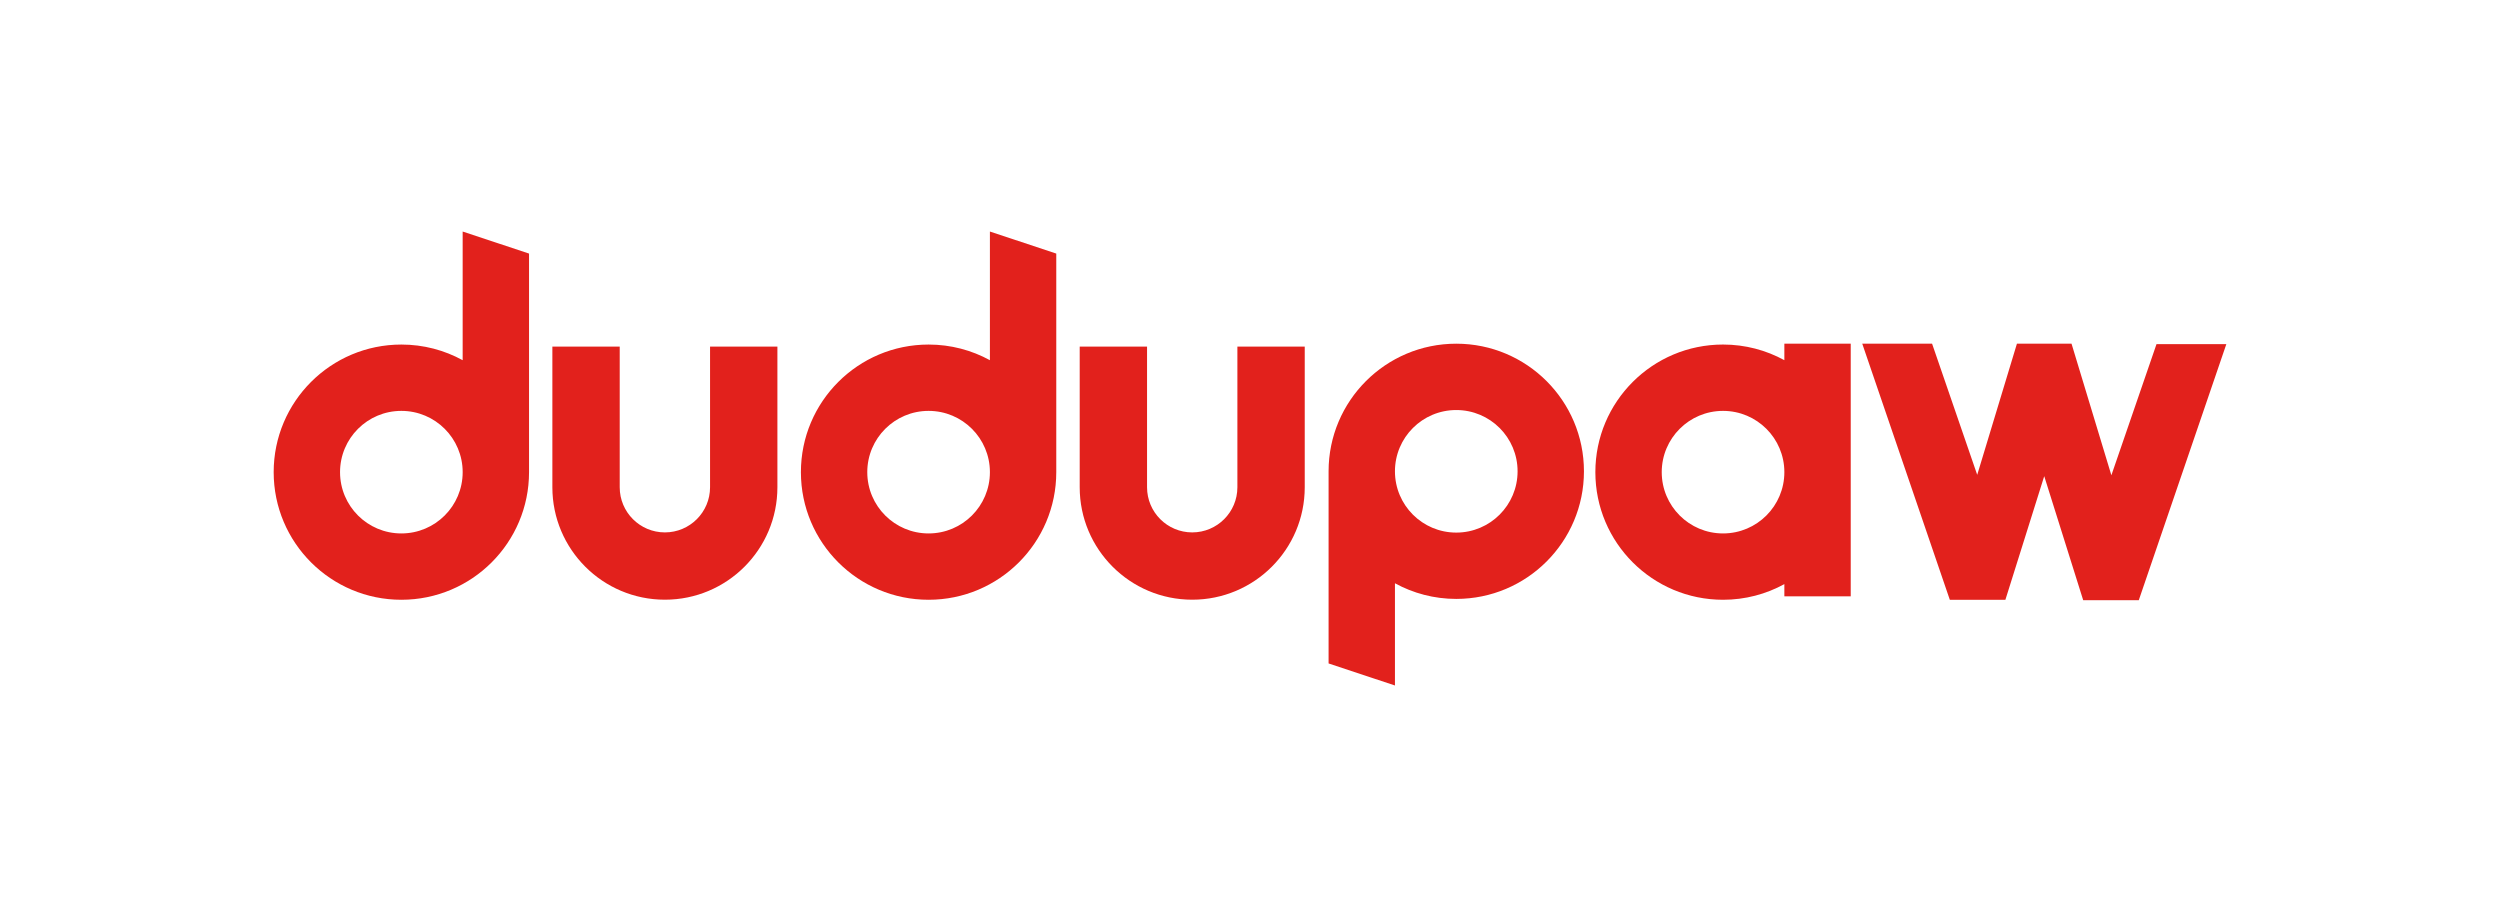
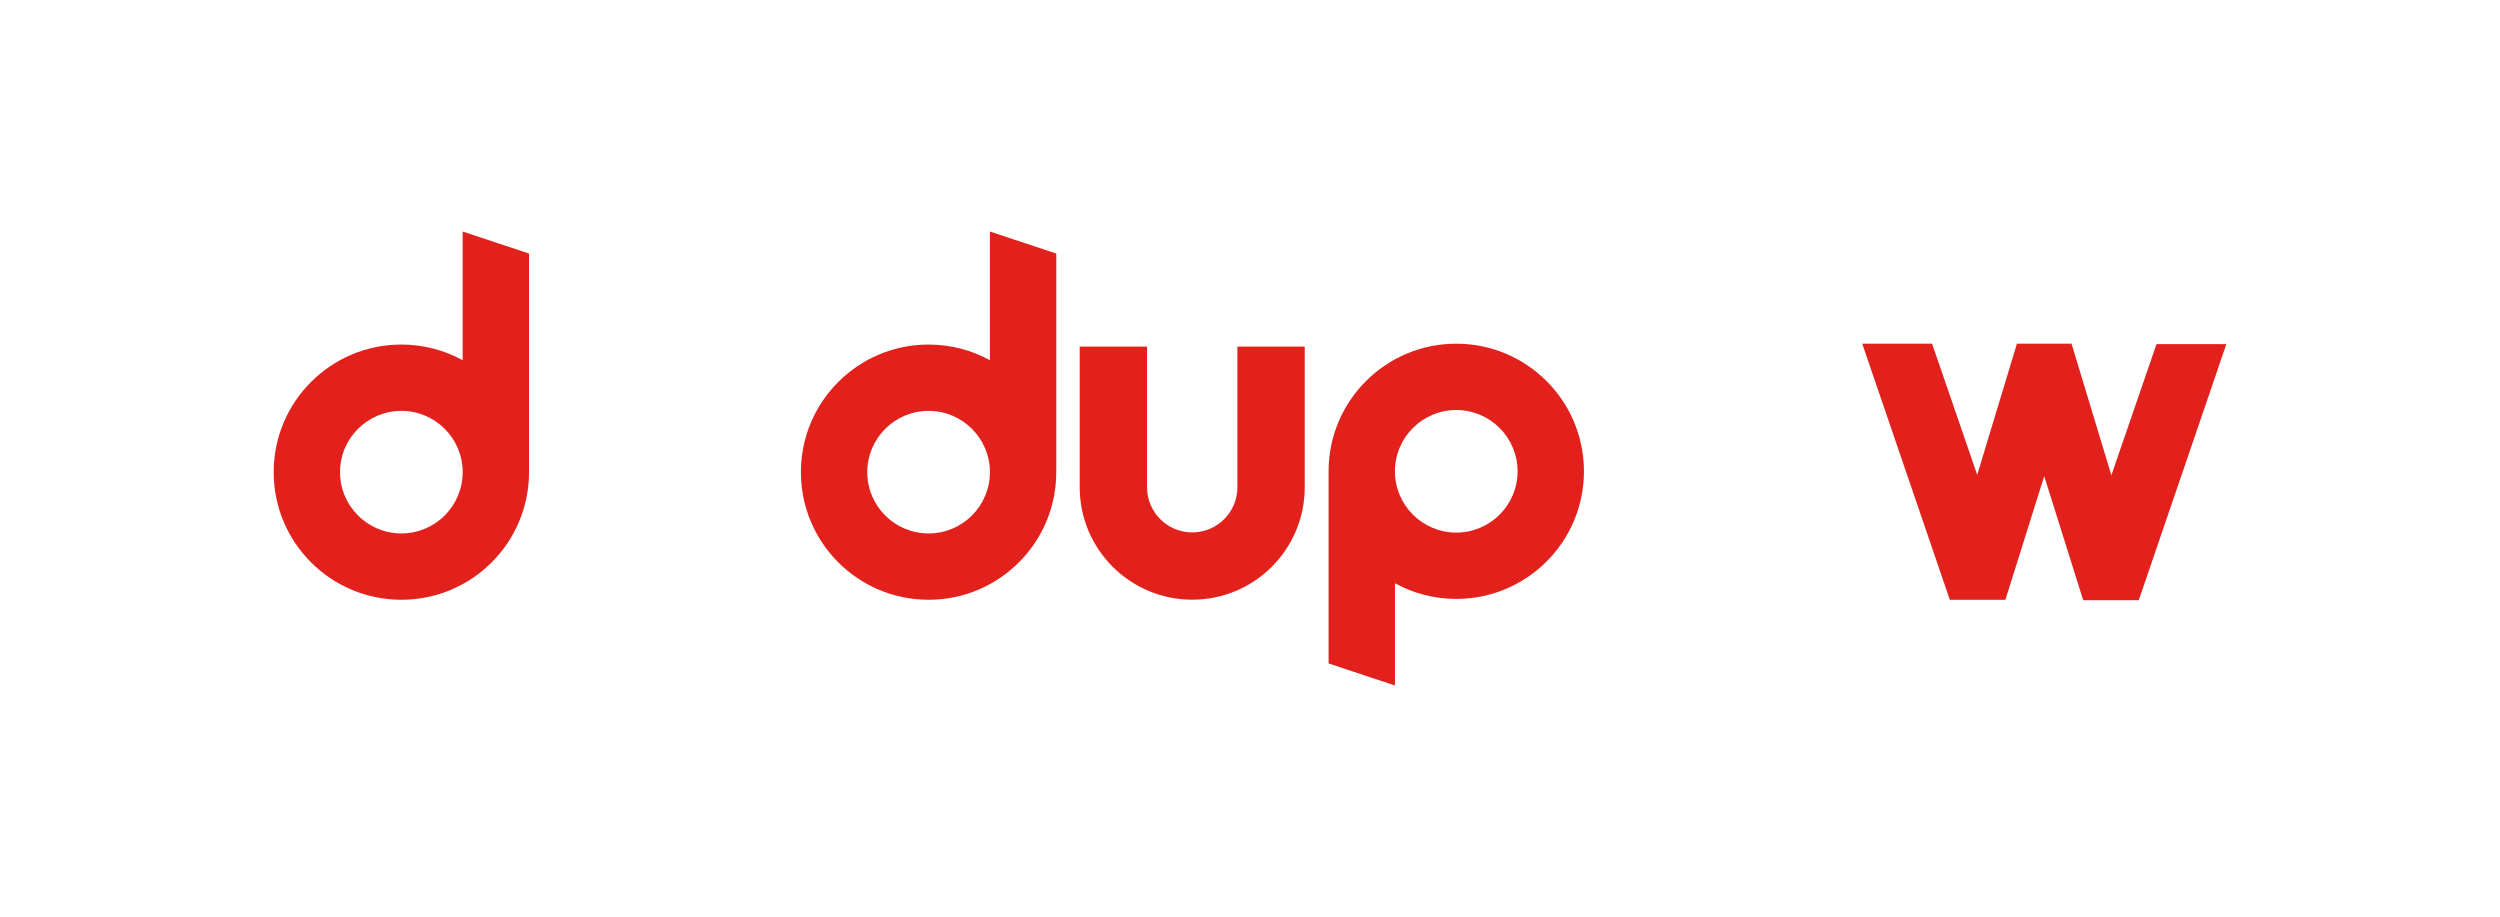
<svg xmlns="http://www.w3.org/2000/svg" fill="none" viewBox="0 0 4257 1561" height="1561" width="4257">
-   <rect fill="white" height="1561" width="4257" />
  <path fill="#E2211C" d="M683.431 1021.29C803.51 1021.29 900.85 924 900.85 803.99V431.795L787.82 394.26V613.35C756.82 596.37 721.26 586.7 683.412 586.7C563.356 586.7 466.01 683.99 466.01 803.99C466.01 924 563.356 1021.29 683.431 1021.29ZM683.431 699.65C741.1 699.65 787.84 746.36 787.84 803.99C787.84 861.62 741.1 908.34 683.431 908.34C625.766 908.34 579.025 861.62 579.025 803.99C579.025 746.36 625.766 699.65 683.431 699.65Z" />
-   <path fill="#E2211C" d="M1132.19 1021.17C1237.99 1021.17 1323.76 935.45 1323.76 829.71V590.16H1209.08V829.71C1209.08 872.16 1174.64 906.58 1132.17 906.58C1089.69 906.58 1055.25 872.16 1055.25 829.71V590.16H940.57V829.71C940.61 935.45 1026.38 1021.17 1132.19 1021.17Z" />
  <path fill="#E2211C" d="M1581.2 1021.29C1701.28 1021.29 1798.62 924 1798.62 803.99V431.795L1685.61 394.26V613.35C1654.61 596.37 1619.05 586.7 1581.2 586.7C1461.13 586.7 1363.78 683.99 1363.78 803.99C1363.78 924 1461.13 1021.29 1581.2 1021.29ZM1581.2 699.65C1638.87 699.65 1685.61 746.36 1685.61 803.99C1685.61 861.62 1638.87 908.34 1581.2 908.34C1523.54 908.34 1476.8 861.62 1476.8 803.99C1476.8 746.36 1523.56 699.65 1581.2 699.65Z" />
  <path fill="#E2211C" d="M2030.13 1021.17C2135.94 1021.17 2221.71 935.45 2221.71 829.71V590.16H2107.03V829.71C2107.03 872.16 2072.59 906.58 2030.11 906.58C1987.64 906.58 1953.2 872.16 1953.2 829.71V590.16H1838.52V829.71C1838.56 935.45 1924.33 1021.17 2030.13 1021.17Z" />
  <path fill="#E2211C" d="M2375.32 993.18C2406.32 1010.16 2441.89 1019.83 2479.73 1019.83C2599.81 1019.83 2697.15 922.54 2697.15 802.54C2697.15 682.53 2599.81 585.24 2479.73 585.24C2359.65 585.24 2262.31 682.53 2262.31 802.54V1129.72L2375.32 1167.26V993.18ZM2479.73 698.21C2537.4 698.21 2584.14 744.93 2584.14 802.56C2584.14 860.19 2537.4 906.9 2479.73 906.9C2422.06 906.9 2375.32 860.19 2375.32 802.56C2375.32 744.93 2422.06 698.21 2479.73 698.21Z" />
-   <path fill="#E2211C" d="M2934 1021.29C2971.85 1021.29 3007.41 1011.61 3038.41 994.63V1015.42H3151.42V803.99V585.24H3038.41V613.33C3007.41 596.35 2971.85 586.68 2934 586.68C2813.93 586.68 2716.58 683.97 2716.58 803.97C2716.58 923.98 2813.93 1021.29 2934 1021.29ZM2934 699.65C2991.67 699.65 3038.41 746.36 3038.41 803.99C3038.41 861.62 2991.67 908.34 2934 908.34C2876.34 908.34 2829.6 861.62 2829.6 803.99C2829.6 746.36 2876.34 699.65 2934 699.65Z" />
  <path fill="#E2211C" d="M3414.79 1021.29L3480.91 810.82L3547.26 1021.99H3641.93L3791.01 585.97H3672.1L3595.25 809.29L3527.63 585.97L3527.48 586.03V585.24H3434.42L3366.8 808.56L3289.95 585.24H3171.04L3320.14 1021.29H3414.79Z" />
</svg>